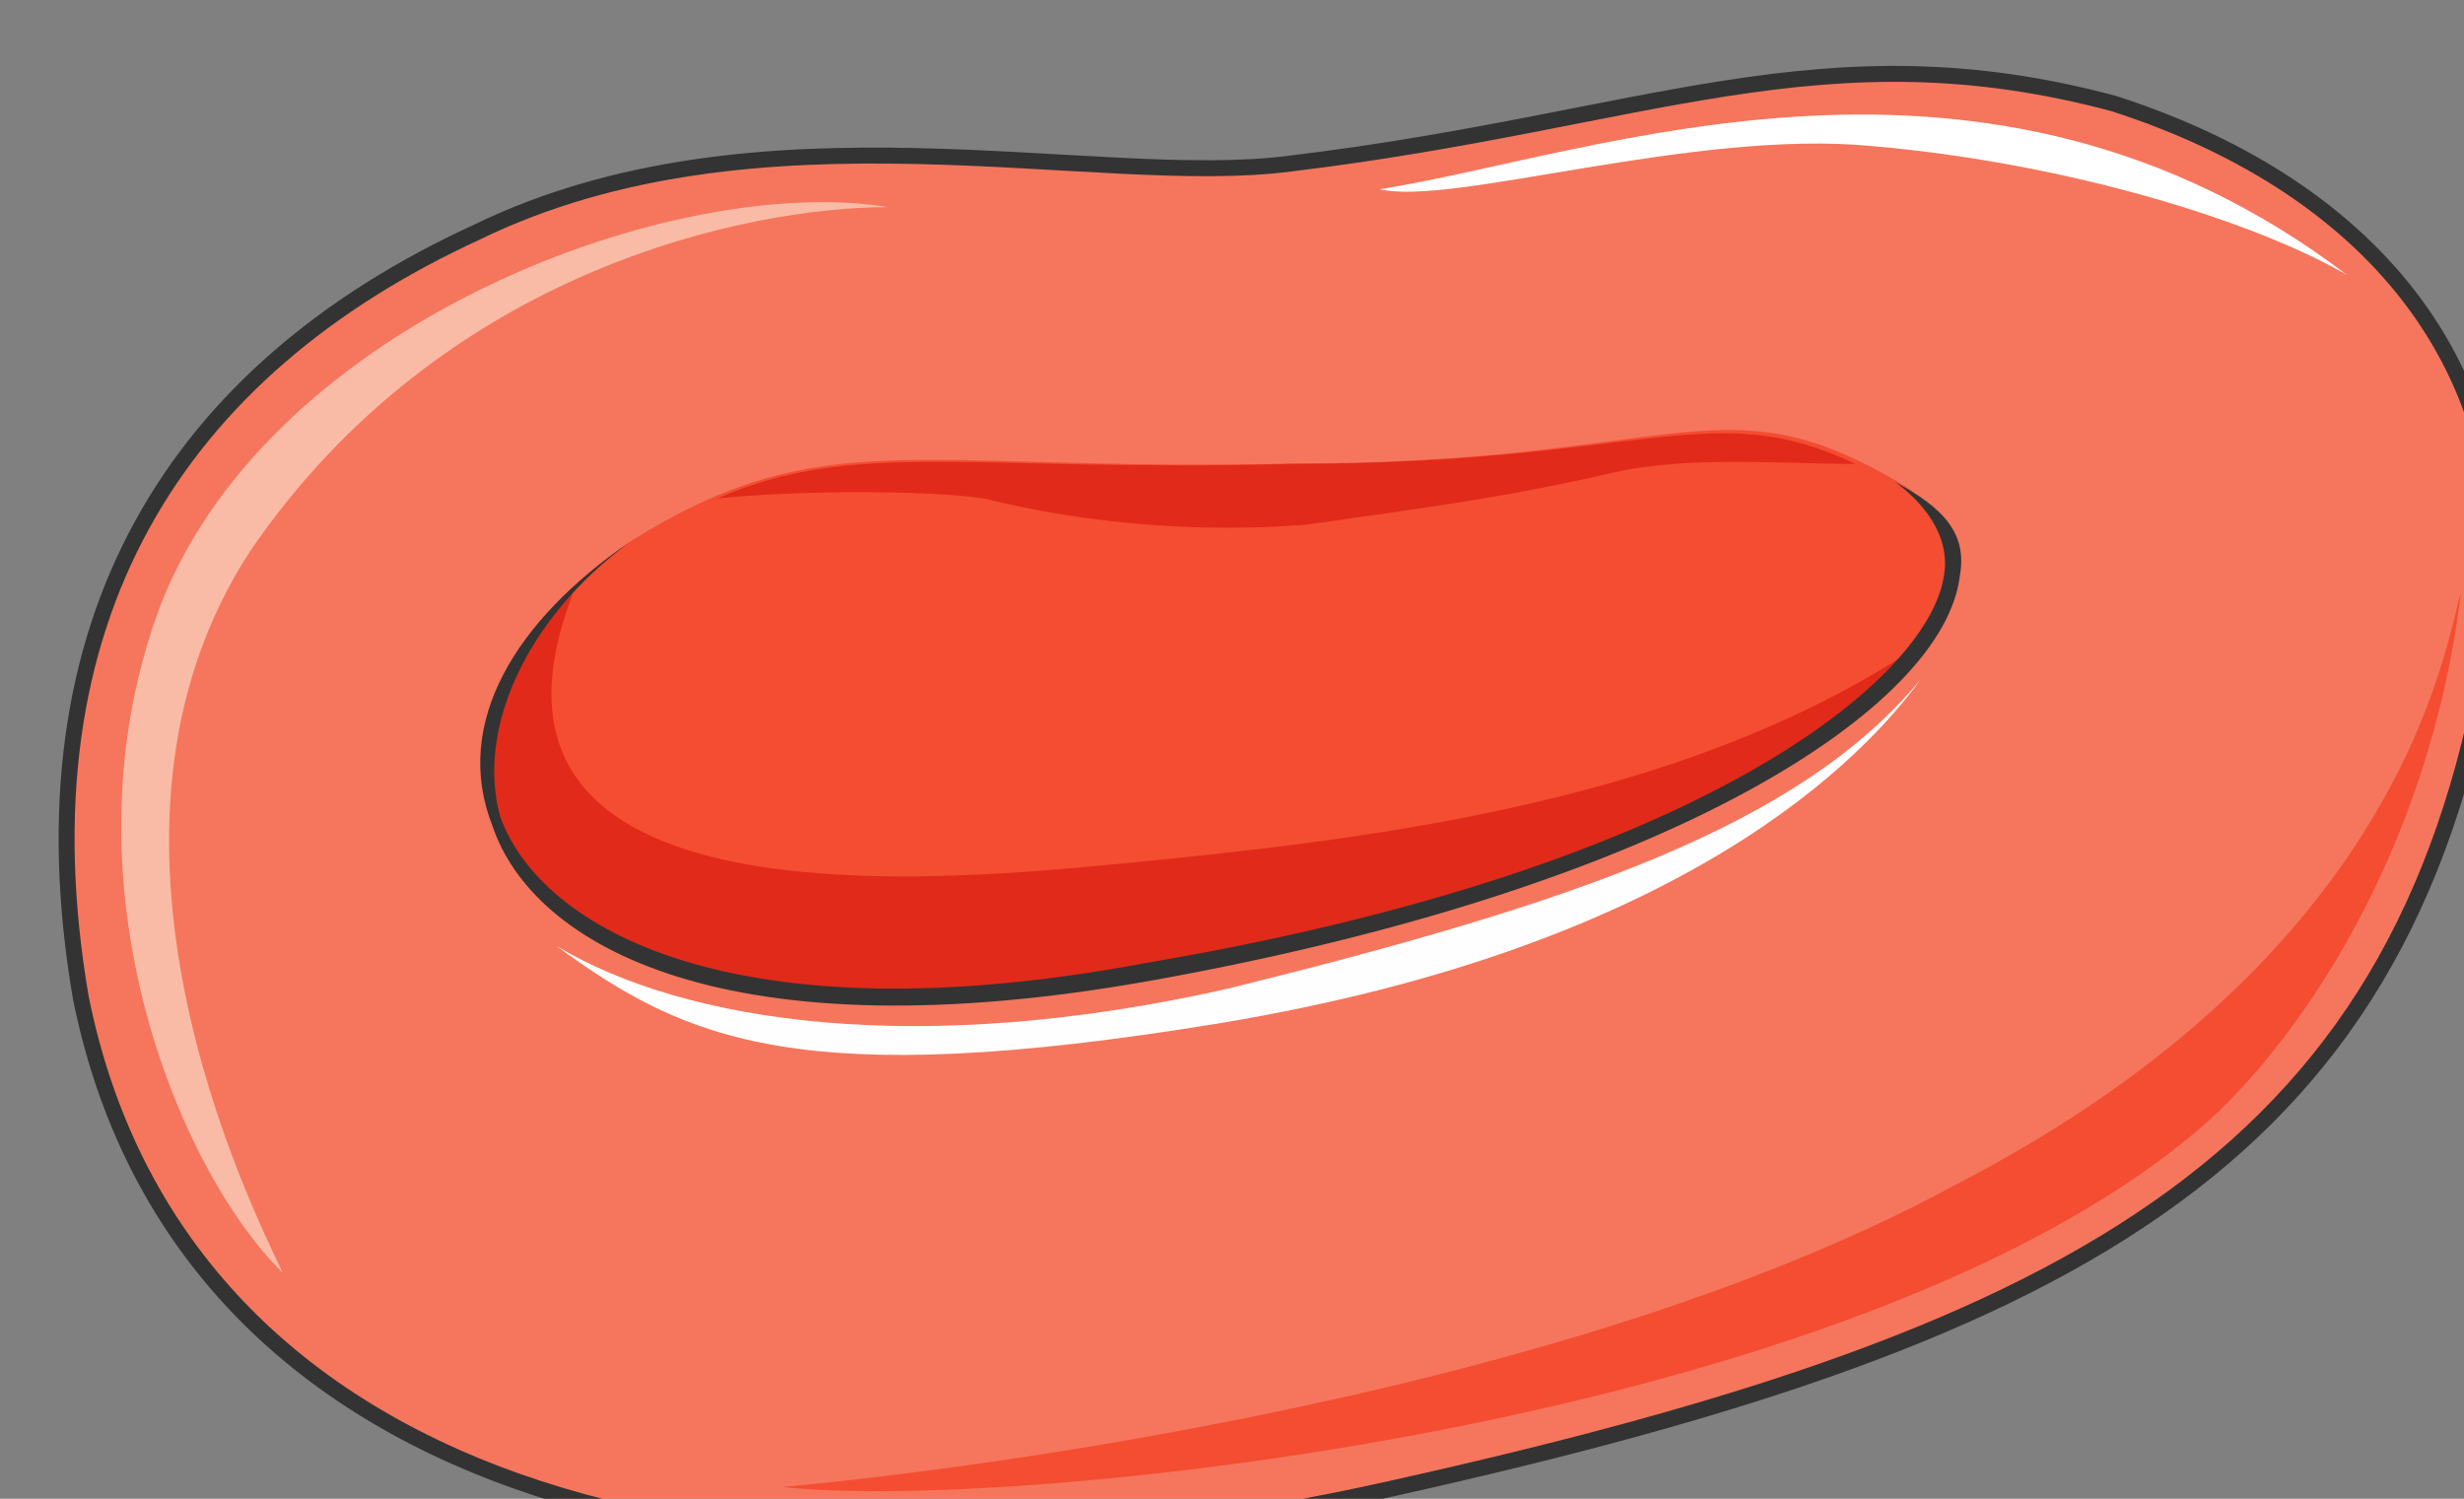
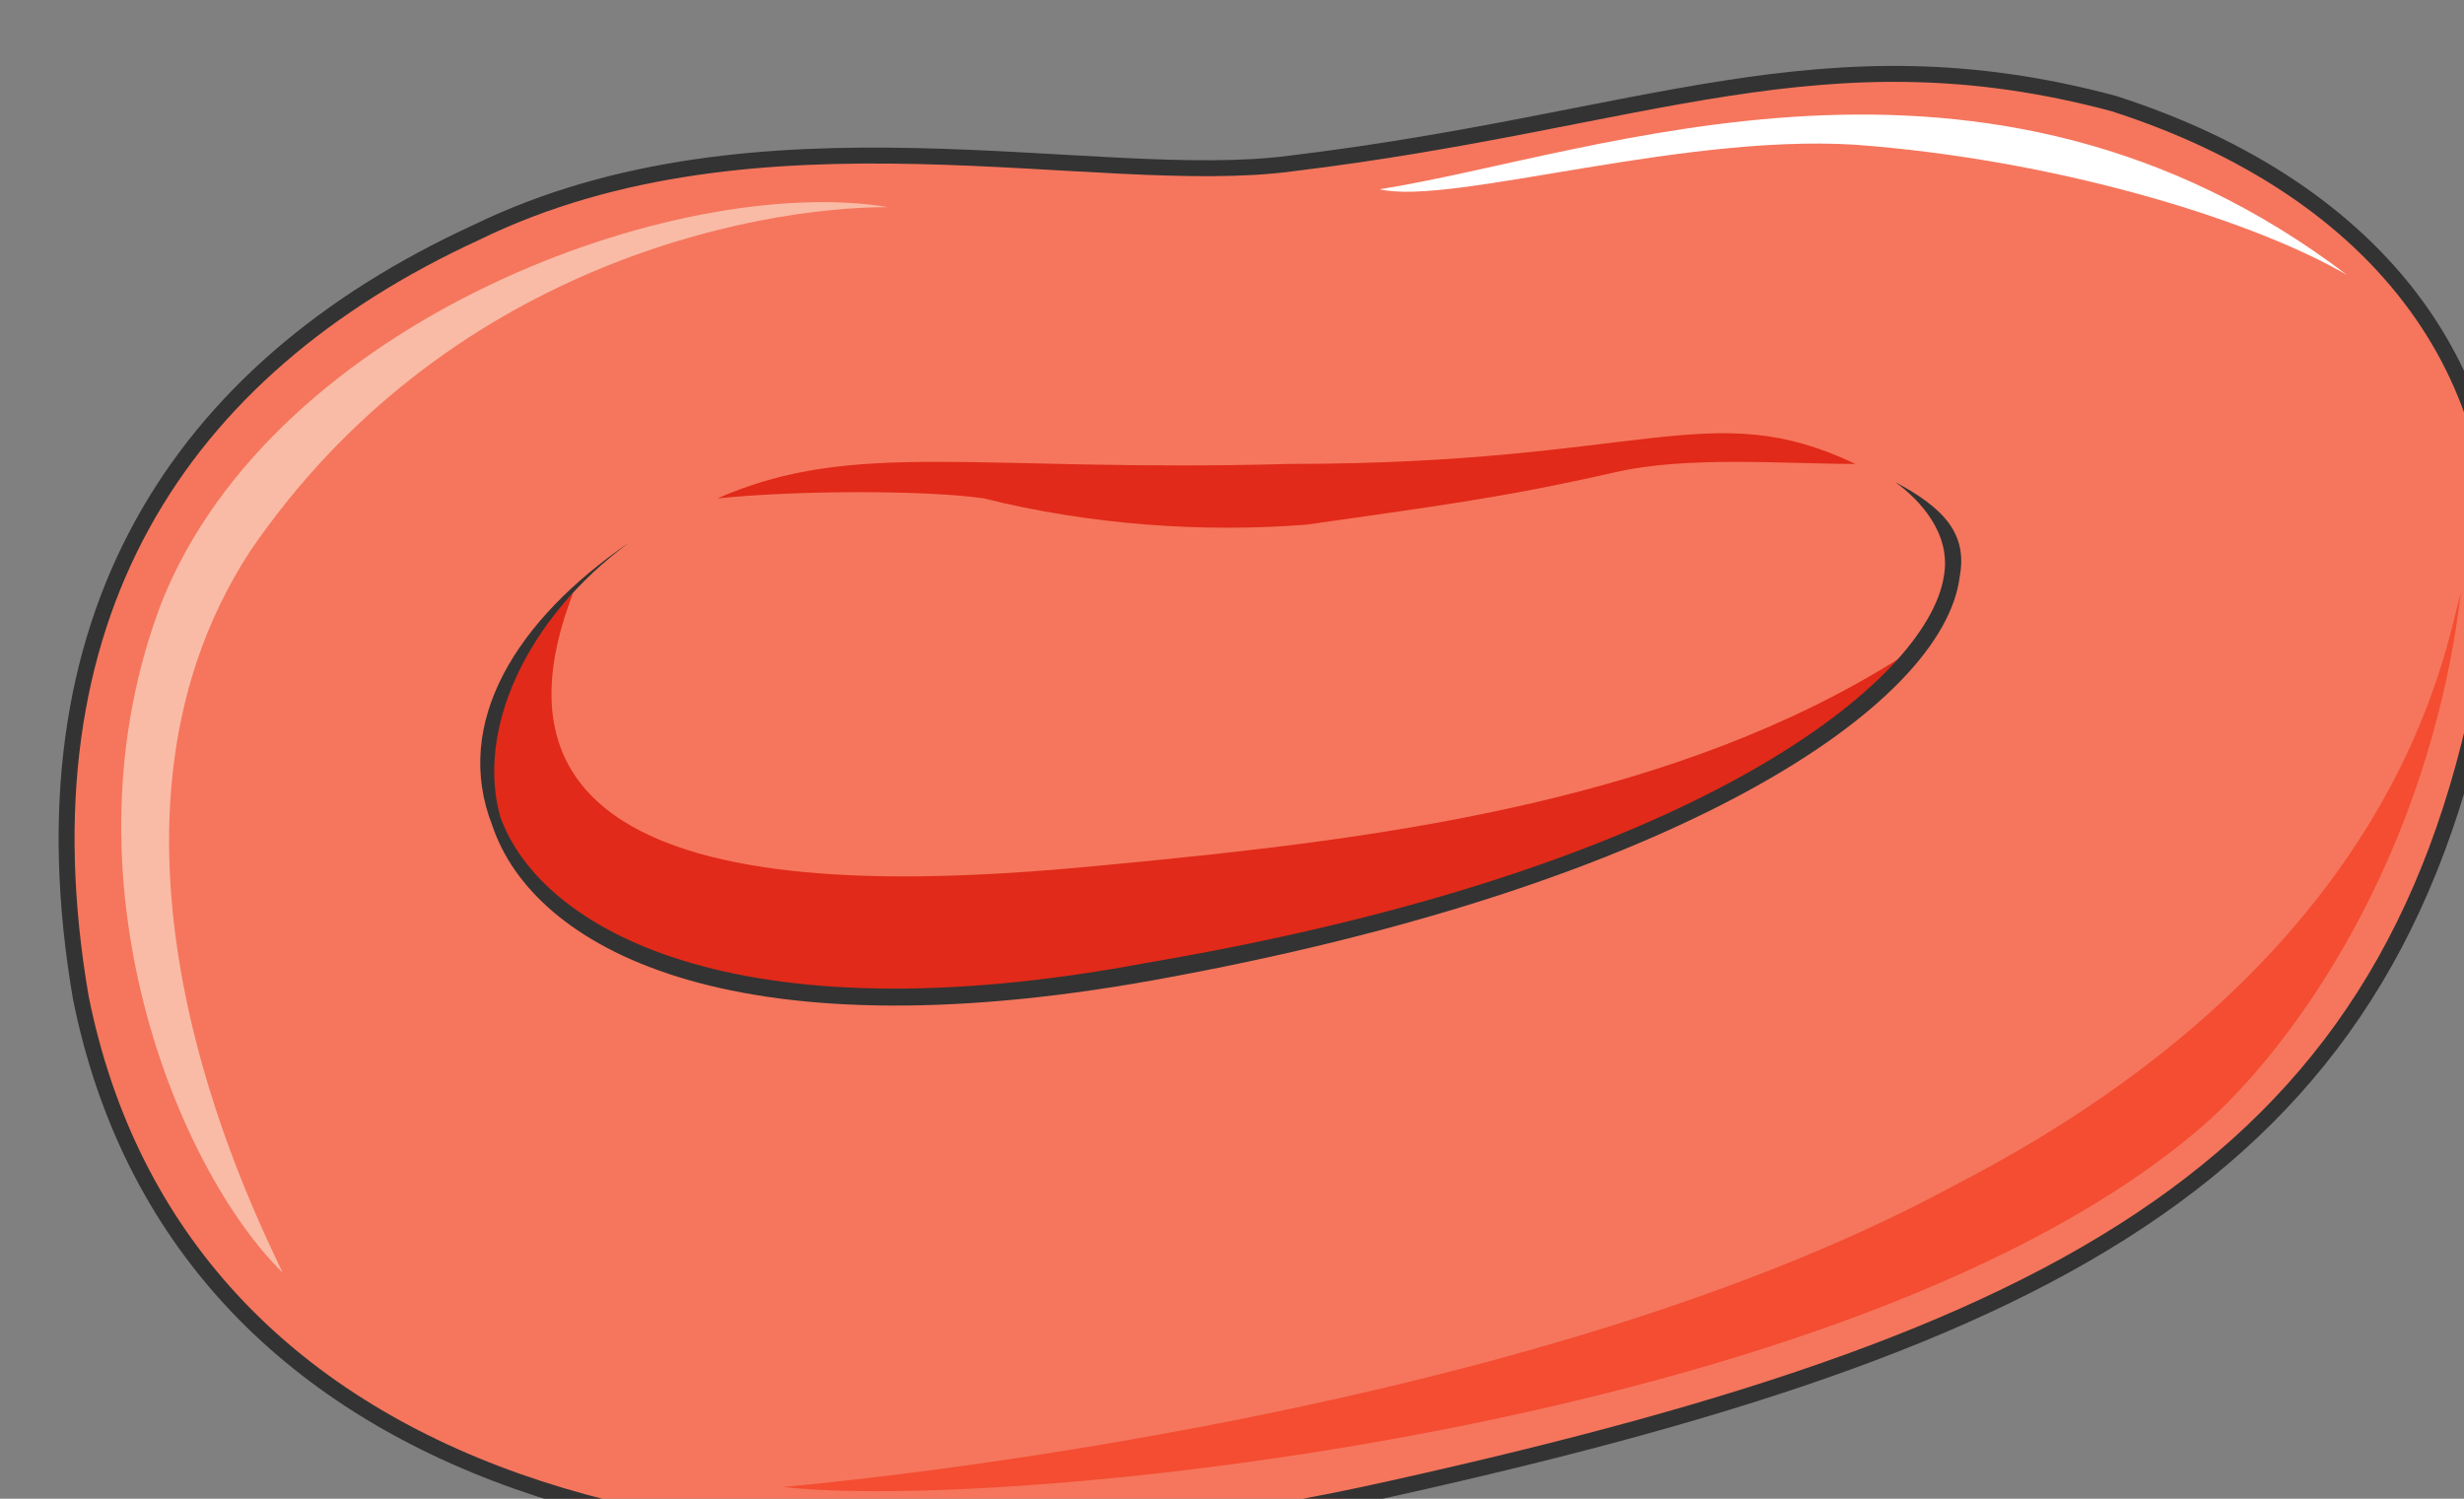
<svg xmlns="http://www.w3.org/2000/svg" version="1.0" viewBox="0 0 259.654 157.946">
  <rect x="0" y="0" width="259.654" height="157.946" fill="#808080" stroke="none" />
  <defs>
    <clipPath clipPathUnits="userSpaceOnUse" id="a">
      <path d="M5.357 6.236H264.72V164.3H5.357z" />
    </clipPath>
  </defs>
  <path clip-path="url(#a)" d="M50.13 24.465C18.669 38.936 1.639 65.24 8.475 105.096c10.194 50.77 66.28 67.96 138.556 51.649 73.116-16.31 107.135-35.339 115.61-90.625 3.398-26.264-11.873-46.212-39.936-55.247-30.621-8.195-49.33 1.8-86.707 6.317-20.428 2.718-56.126-7.236-85.868 7.275z" fill="#f5765d" fill-rule="evenodd" />
-   <path d="M199.839 50.69c17.83 9.993-5.957 39.016-78.193 51.728C48.571 115.09 36.658 76.993 66.44 57.045c20.387-12.712 29.742-7.275 69.678-8.195 40.775 0 45.012-9.074 63.72 1.84z" fill="#f44d32" fill-rule="evenodd" />
  <path d="M121.646 102.378c45.053-8.155 71.397-22.666 80.751-34.46-22.946 15.431-52.688 19.949-79.911 22.667-18.709 1.799-76.514 9.075-62.083-28.103-21.267 19.948-5.956 51.649 61.243 39.896zm16.071-47.092c12.752-1.838 20.387-2.758 32.3-5.476 7.675-1.8 17.87-.92 25.505-.92-15.311-7.275-22.107 0-59.524 0-33.18.92-45.933-2.718-60.404 3.638 8.515-.88 22.147-.88 28.103 0 11.033 2.758 22.946 3.638 34.02 2.758z" fill="#e12a19" fill-rule="evenodd" />
  <path d="M93.583 21.827C71.477 18.189 28.943 33.62 17.03 63.482c-11.074 28.982 1.719 59.803 12.752 70.637-3.398-7.236-22.946-46.172-3.398-76.074 20.428-29.862 52.768-36.218 67.2-36.218z" fill="#f9bba6" fill-rule="evenodd" />
  <path clip-path="url(#a)" d="M145.392 19.948C168.338 16.31 209.113-.04 247.33 28.982c-9.314-5.436-28.862-11.752-50.09-13.591-18.708-1.8-44.173 6.356-51.848 4.557z" fill="#fff" fill-rule="evenodd" />
-   <path d="M58.644 99.7c13.632 8.155 38.297 11.792 70.638 4.517 36.577-9.035 60.363-17.19 73.115-32.62-5.916 8.155-24.665 28.103-73.995 36.258-44.213 7.235-56.126 1.799-69.758-8.155z" fill="#fefefe" fill-rule="evenodd" />
  <path d="M82.47 156.705c23.826 2.678 113.091-6.356 149.67-38.057 9.354-8.155 23.785-28.063 27.183-56.166-1.68 5.437-5.917 38.057-53.528 62.522C159.024 150.35 82.47 156.705 82.47 156.705z" fill="#f44d32" fill-rule="evenodd" />
  <path clip-path="url(#a)" d="M50.17 24.505C18.709 38.976 1.679 65.28 8.515 105.136c10.194 50.77 66.28 67.96 138.556 51.649 73.116-16.31 107.135-35.339 115.61-90.625 3.398-26.264-11.873-46.212-39.936-55.247-30.621-8.195-49.33 1.8-86.707 6.317-20.428 2.718-56.126-7.236-85.868 7.275" fill="none" stroke="#333" stroke-width="1.679" stroke-linecap="round" stroke-linejoin="round" />
  <path d="M199.719 50.81c2.558 1.838 5.956 5.436 5.117 9.953-1.72 10.874-25.505 30.782-84.15 40.735-43.333 8.116-63.72-3.637-67.958-15.39-2.558-9.035 2.558-20.828 13.592-28.943-11.873 8.115-18.71 18.989-14.431 29.862 4.237 12.633 24.625 24.385 69.677 16.27 55.207-9.954 83.27-28.942 84.949-42.534.84-4.517-1.68-7.235-6.796-9.954z" fill="#333" fill-rule="evenodd" />
</svg>